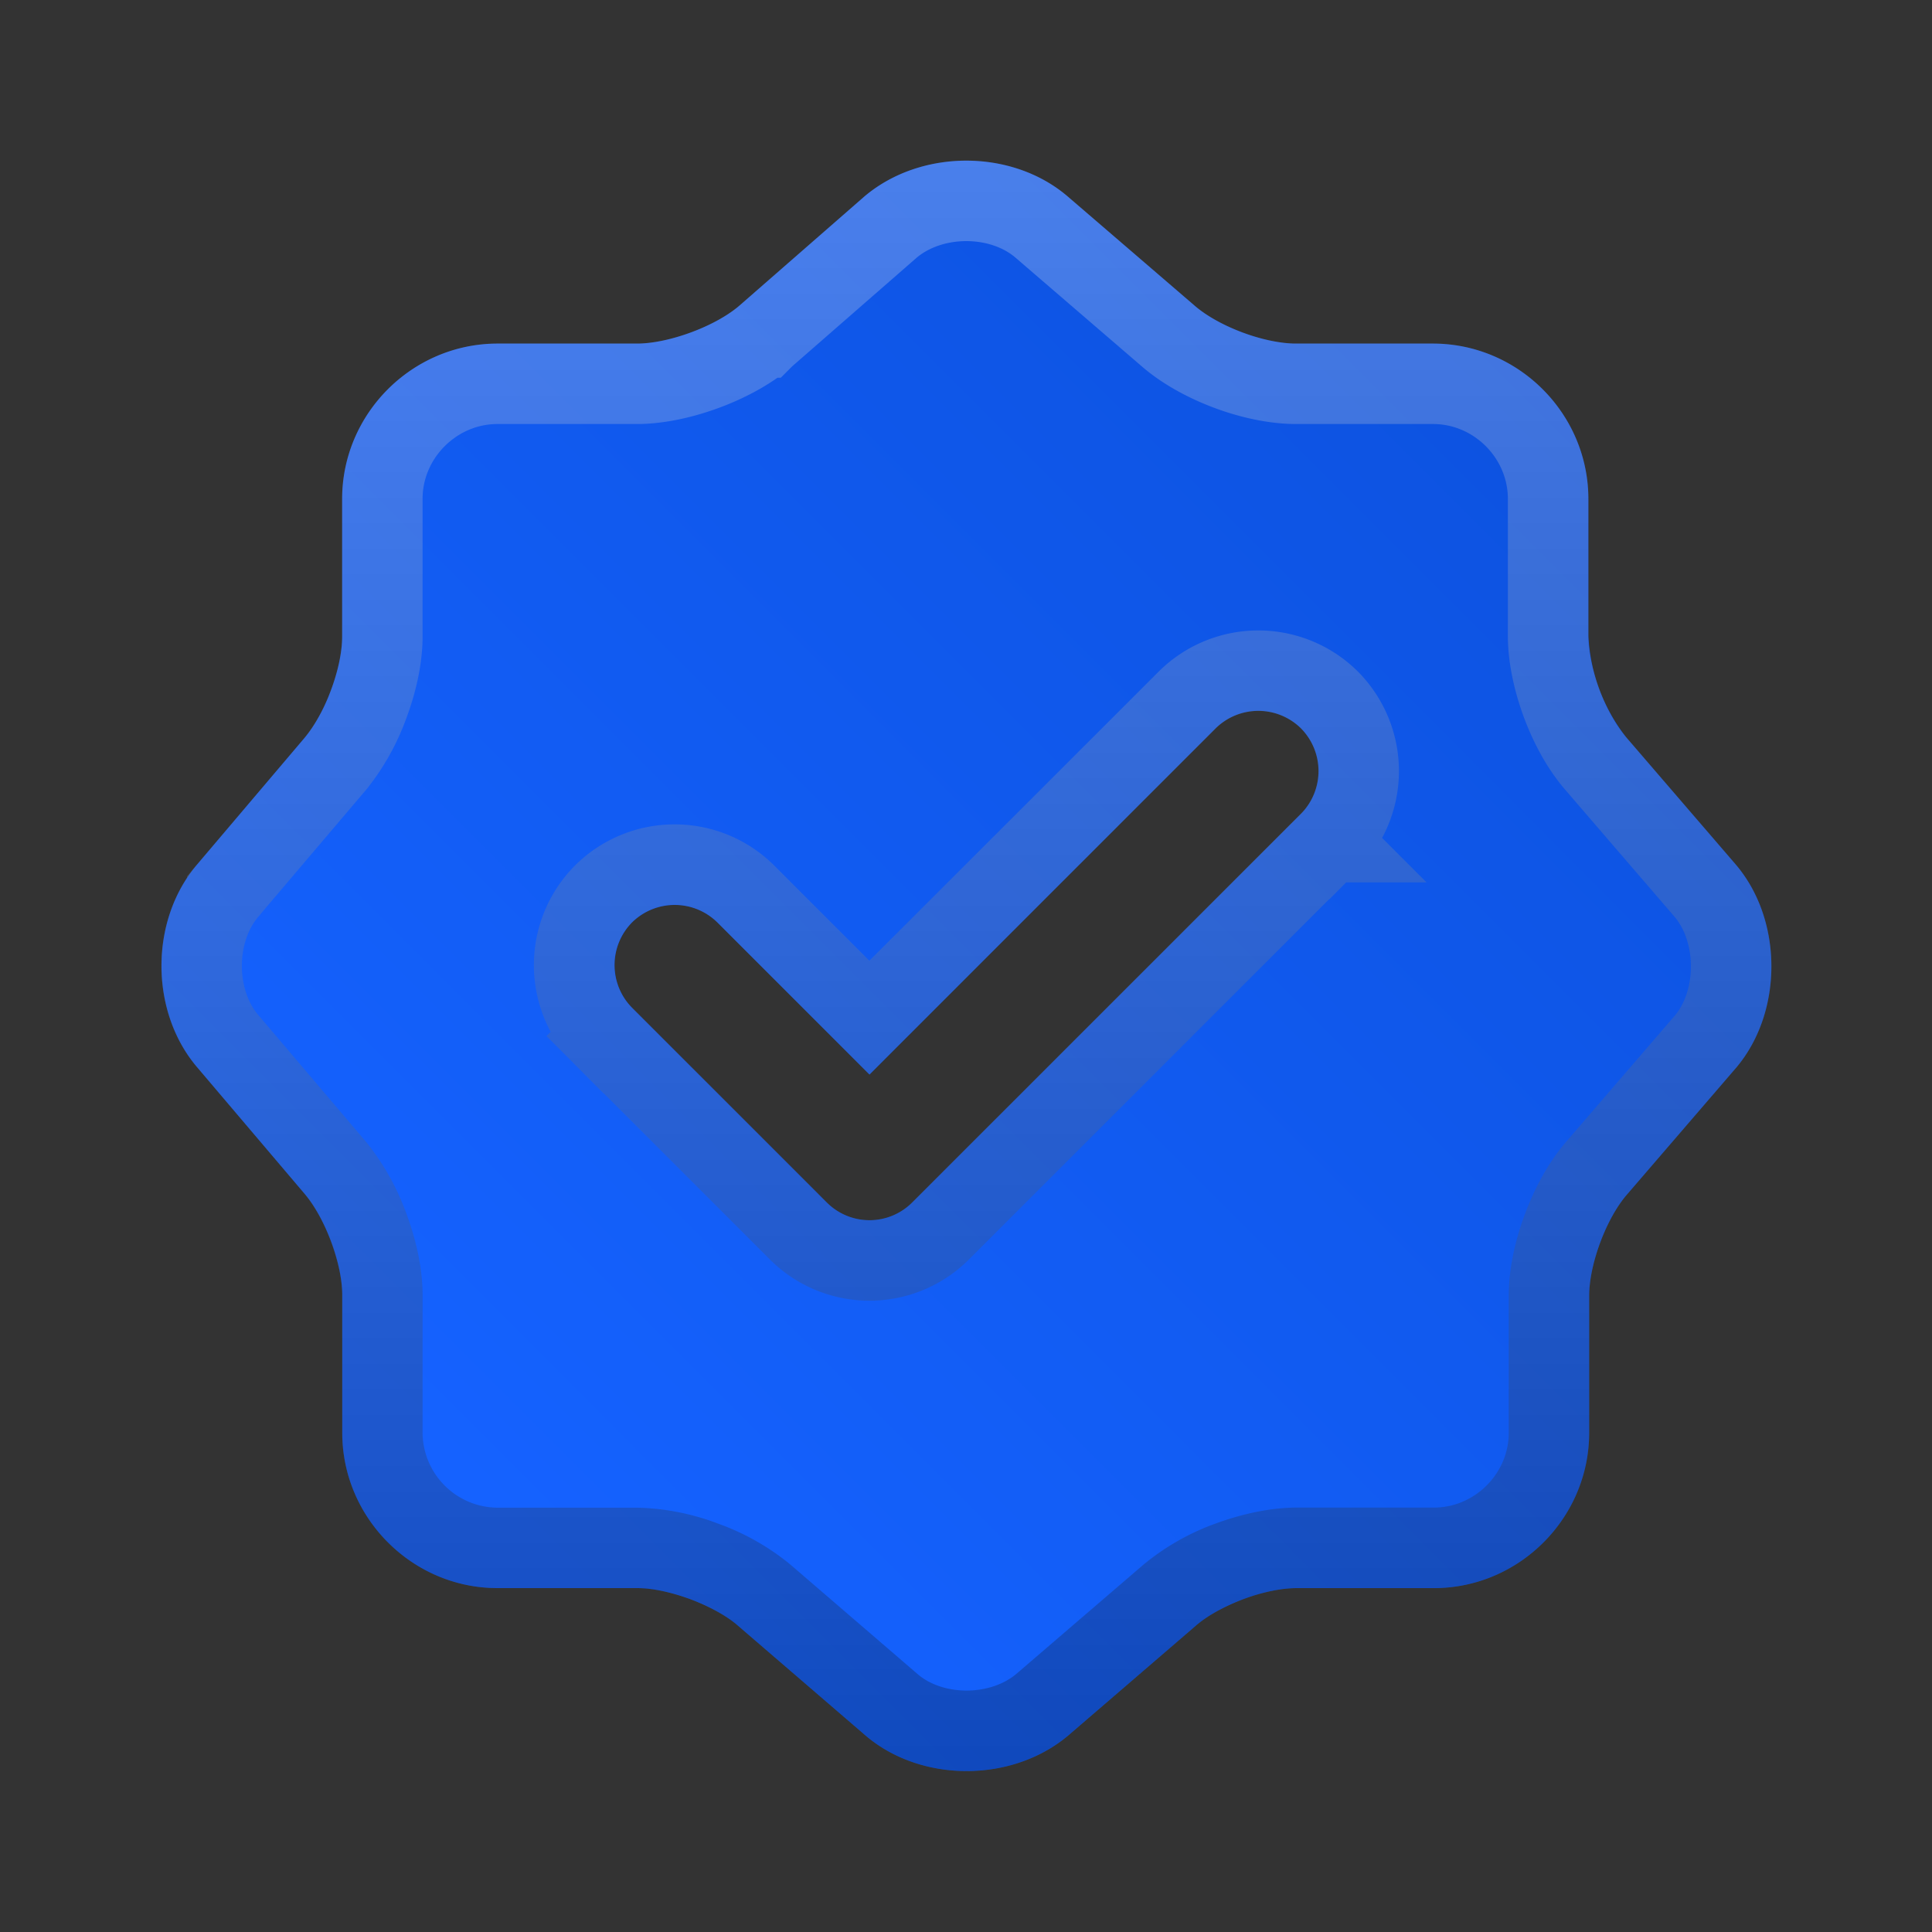
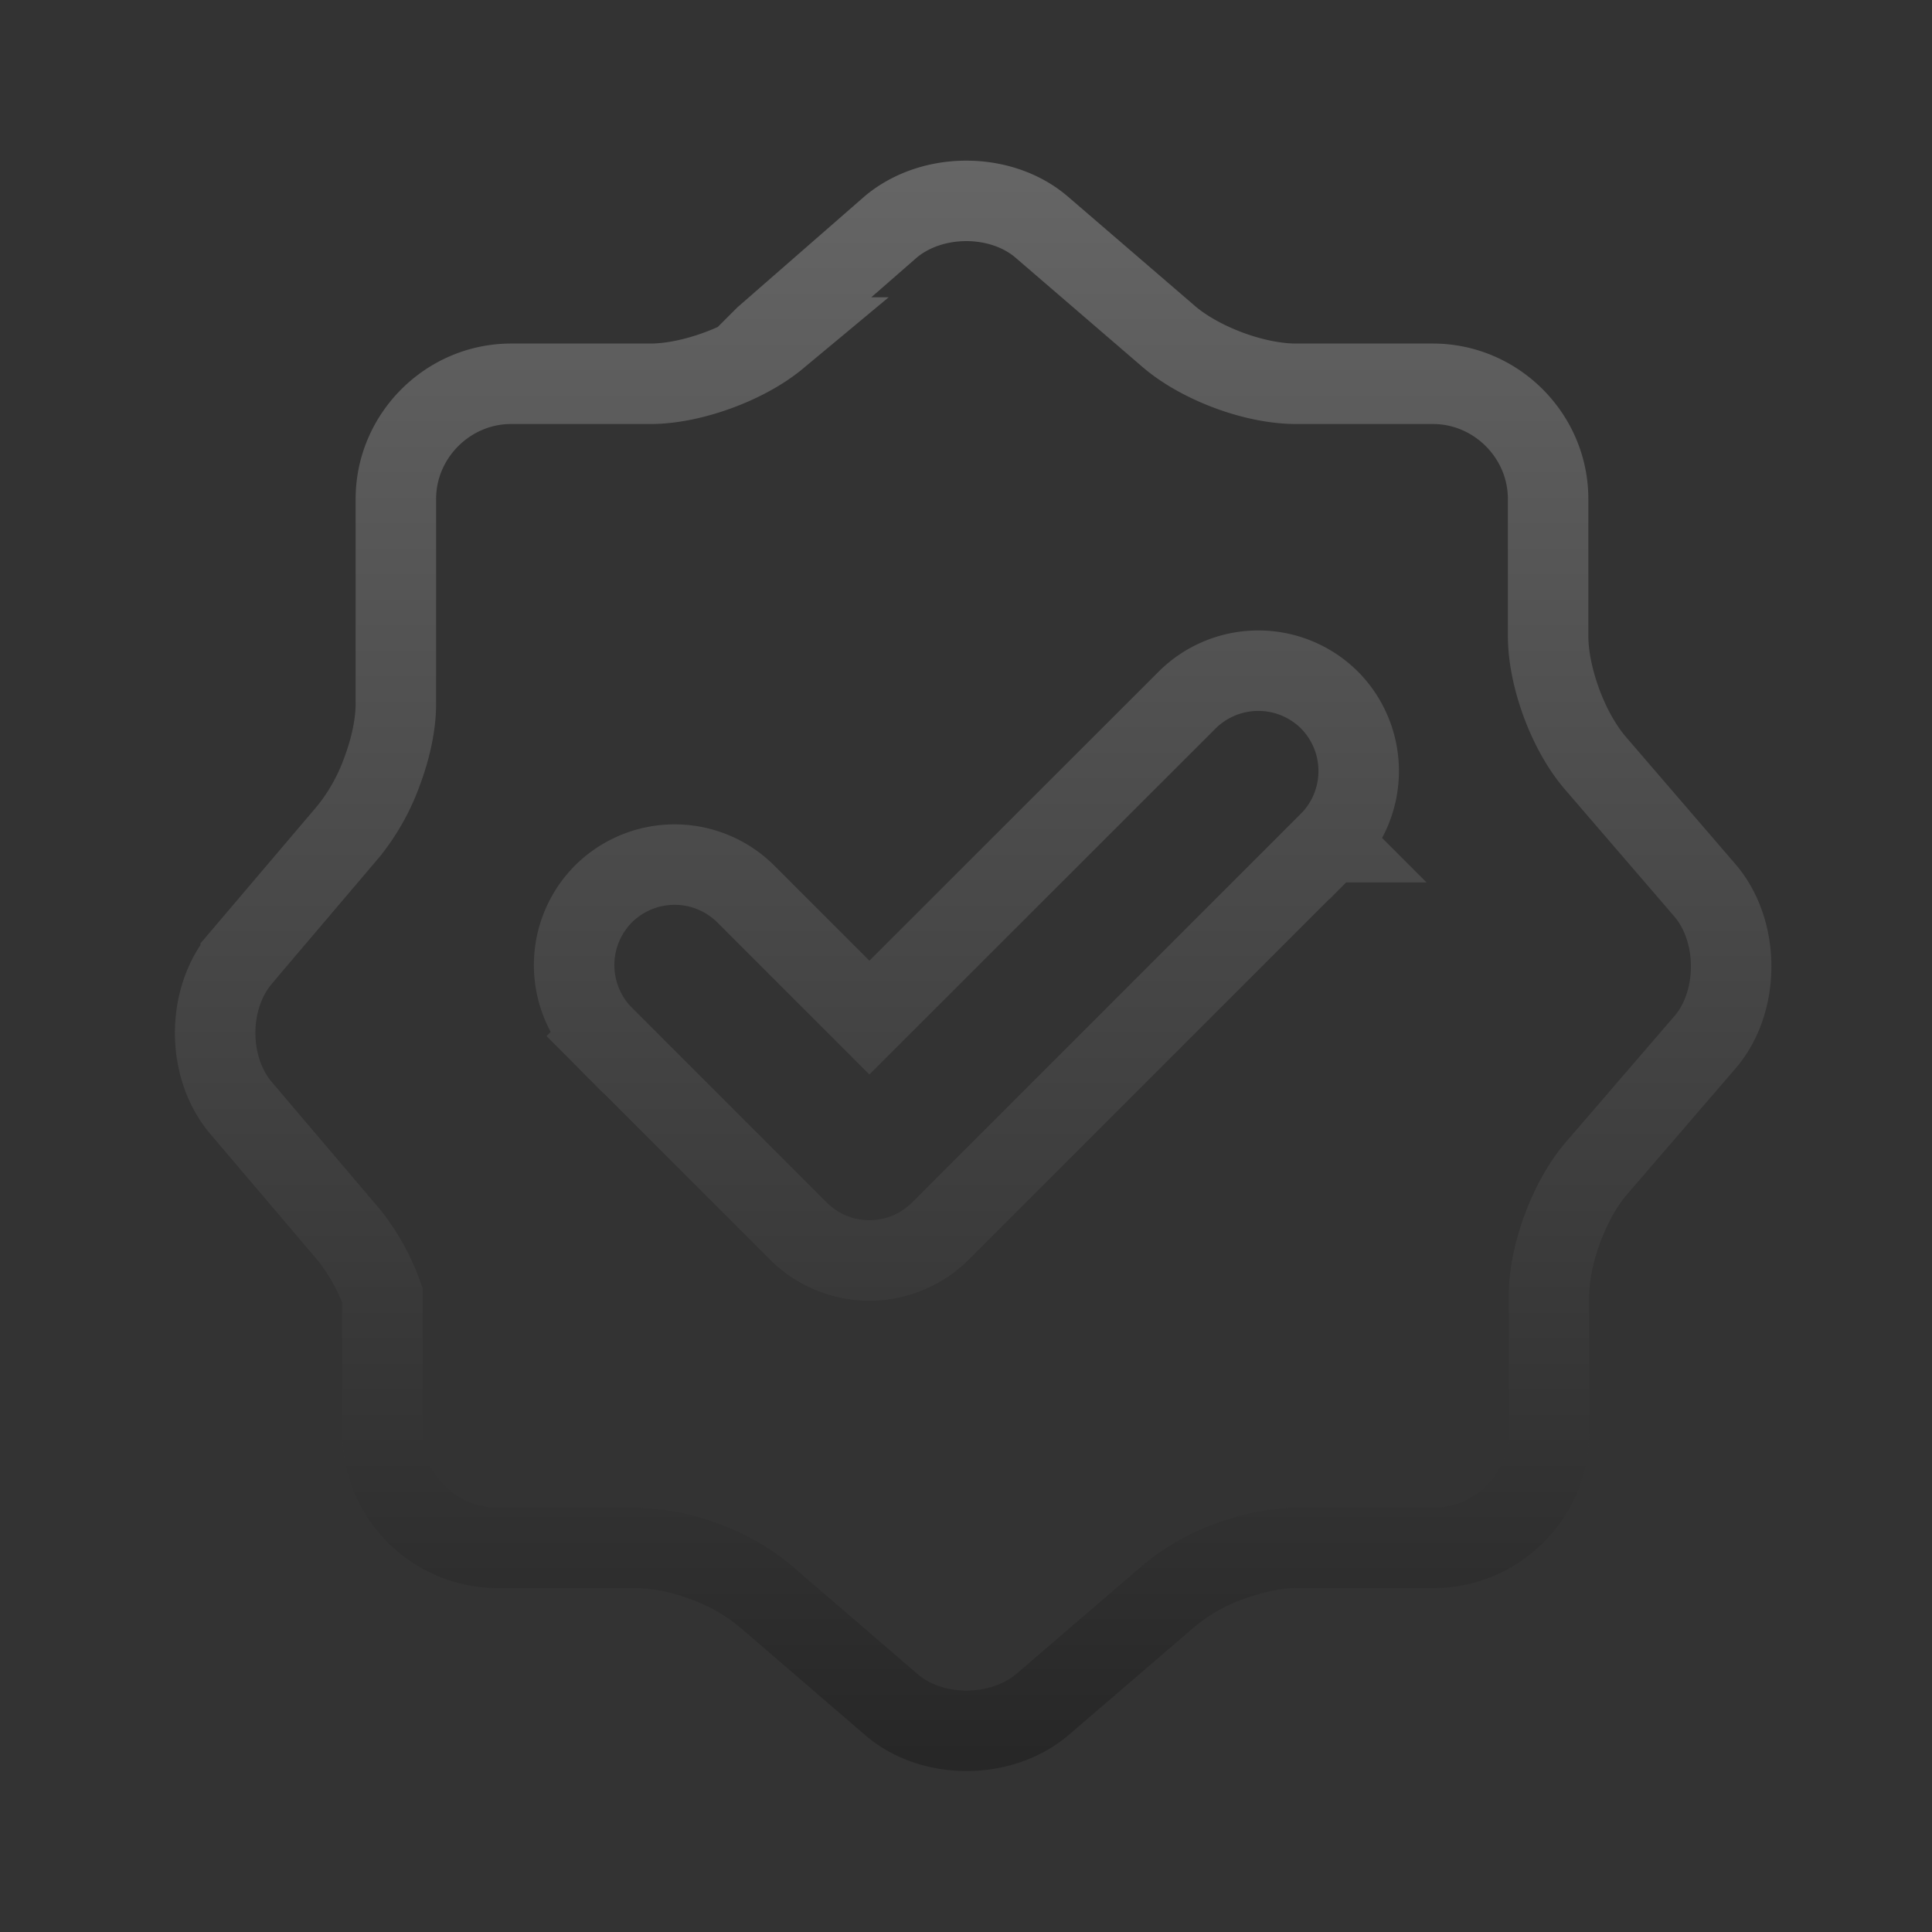
<svg xmlns="http://www.w3.org/2000/svg" width="20" height="20" fill="none">
  <rect width="100%" height="100%" fill="#333333" stroke="none" />
-   <path fill="url(#a)" d="m17.968 8.949-1.134-1.317a1.847 1.847 0 0 1-.391-1.05V5.165c0-.883-.725-1.608-1.609-1.608h-1.416c-.325 0-.8-.175-1.05-.392L11.05 2.032c-.575-.492-1.517-.492-2.1 0L7.643 3.174c-.25.208-.725.383-1.05.383H5.15c-.883 0-1.608.725-1.608 1.608V6.59c0 .325-.175.792-.384 1.042L2.034 8.957c-.483.575-.483 1.508 0 2.083l1.125 1.325c.209.25.384.717.384 1.042v1.425c0 .883.725 1.608 1.608 1.608h1.442c.325 0 .8.175 1.05.392l1.316 1.133c.575.492 1.517.492 2.1 0l1.317-1.133c.25-.217.717-.392 1.05-.392h1.417c.883 0 1.608-.725 1.608-1.608v-1.417c0-.325.175-.8.392-1.05l1.133-1.316c.483-.575.483-1.525-.008-2.1Zm-4.5-.525-4.025 4.024a.624.624 0 0 1-.884 0l-2.016-2.016a.629.629 0 0 1 0-.883.629.629 0 0 1 .883 0l1.575 1.575 3.583-3.584a.629.629 0 0 1 .884 0 .629.629 0 0 1 0 .884Z" />
-   <path stroke="url(#b)" stroke-opacity=".25" stroke-width=".833" d="m7.91 3.494.007-.007 1.305-1.139c.43-.36 1.14-.356 1.558 0l1.315 1.132c.175.151.404.271.624.353.22.082.472.14.699.14h1.416c.654 0 1.192.539 1.192 1.192v1.417c0 .23.059.481.141.702.082.22.202.447.352.62l1.132 1.315c.358.42.359 1.14.008 1.56l-1.131 1.313c-.152.175-.271.405-.353.625-.082.22-.14.47-.14.698v1.417c0 .653-.539 1.191-1.192 1.191h-1.417c-.23 0-.482.06-.702.141a2.084 2.084 0 0 0-.62.353l-1.315 1.13c-.429.361-1.14.359-1.558.002l-1.315-1.132a2.084 2.084 0 0 0-.625-.353 2.086 2.086 0 0 0-.698-.14H5.15a1.198 1.198 0 0 1-1.192-1.192v-1.425c0-.228-.059-.476-.14-.694a2.151 2.151 0 0 0-.34-.615l-.002-.003-1.124-1.323c-.353-.42-.353-1.126 0-1.546v-.001l1.124-1.323.002-.003a2.15 2.15 0 0 0 .34-.615c.081-.218.14-.466.14-.694V5.165c0-.653.539-1.192 1.192-1.192h1.442c.227 0 .477-.058.696-.138.22-.08.447-.197.62-.341Zm5.852 5.224-.294-.294.294.294a1.045 1.045 0 0 0 0-1.472 1.045 1.045 0 0 0-1.472 0L9 10.534l-1.28-1.28a1.045 1.045 0 0 0-1.473 0 1.045 1.045 0 0 0 0 1.473l.295-.295-.295.294 2.017 2.017a1.04 1.04 0 0 0 1.472 0l4.025-4.025Z" />
+   <path stroke="url(#b)" stroke-opacity=".25" stroke-width=".833" d="m7.91 3.494.007-.007 1.305-1.139c.43-.36 1.14-.356 1.558 0l1.315 1.132c.175.151.404.271.624.353.22.082.472.14.699.14h1.416c.654 0 1.192.539 1.192 1.192v1.417c0 .23.059.481.141.702.082.22.202.447.352.62l1.132 1.315c.358.42.359 1.14.008 1.56l-1.131 1.313c-.152.175-.271.405-.353.625-.082.22-.14.47-.14.698v1.417c0 .653-.539 1.191-1.192 1.191h-1.417c-.23 0-.482.06-.702.141a2.084 2.084 0 0 0-.62.353l-1.315 1.13c-.429.361-1.14.359-1.558.002l-1.315-1.132a2.084 2.084 0 0 0-.625-.353 2.086 2.086 0 0 0-.698-.14H5.15a1.198 1.198 0 0 1-1.192-1.192v-1.425a2.151 2.151 0 0 0-.34-.615l-.002-.003-1.124-1.323c-.353-.42-.353-1.126 0-1.546v-.001l1.124-1.323.002-.003a2.15 2.15 0 0 0 .34-.615c.081-.218.14-.466.14-.694V5.165c0-.653.539-1.192 1.192-1.192h1.442c.227 0 .477-.058.696-.138.22-.08.447-.197.62-.341Zm5.852 5.224-.294-.294.294.294a1.045 1.045 0 0 0 0-1.472 1.045 1.045 0 0 0-1.472 0L9 10.534l-1.28-1.28a1.045 1.045 0 0 0-1.473 0 1.045 1.045 0 0 0 0 1.473l.295-.295-.295.294 2.017 2.017a1.04 1.04 0 0 0 1.472 0l4.025-4.025Z" />
  <defs>
    <linearGradient id="a" x1="18.337" x2="1.667" y1="1.663" y2="18.329" gradientUnits="userSpaceOnUse">
      <stop stop-color="#0B4FD9" />
      <stop offset=".817" stop-color="#1562FF" />
    </linearGradient>
    <linearGradient id="b" x1="10.005" x2="10.005" y1="1.663" y2="18.334" gradientUnits="userSpaceOnUse">
      <stop stop-color="#fff" />
      <stop offset="1" stop-color="#020202" />
    </linearGradient>
  </defs>
</svg>